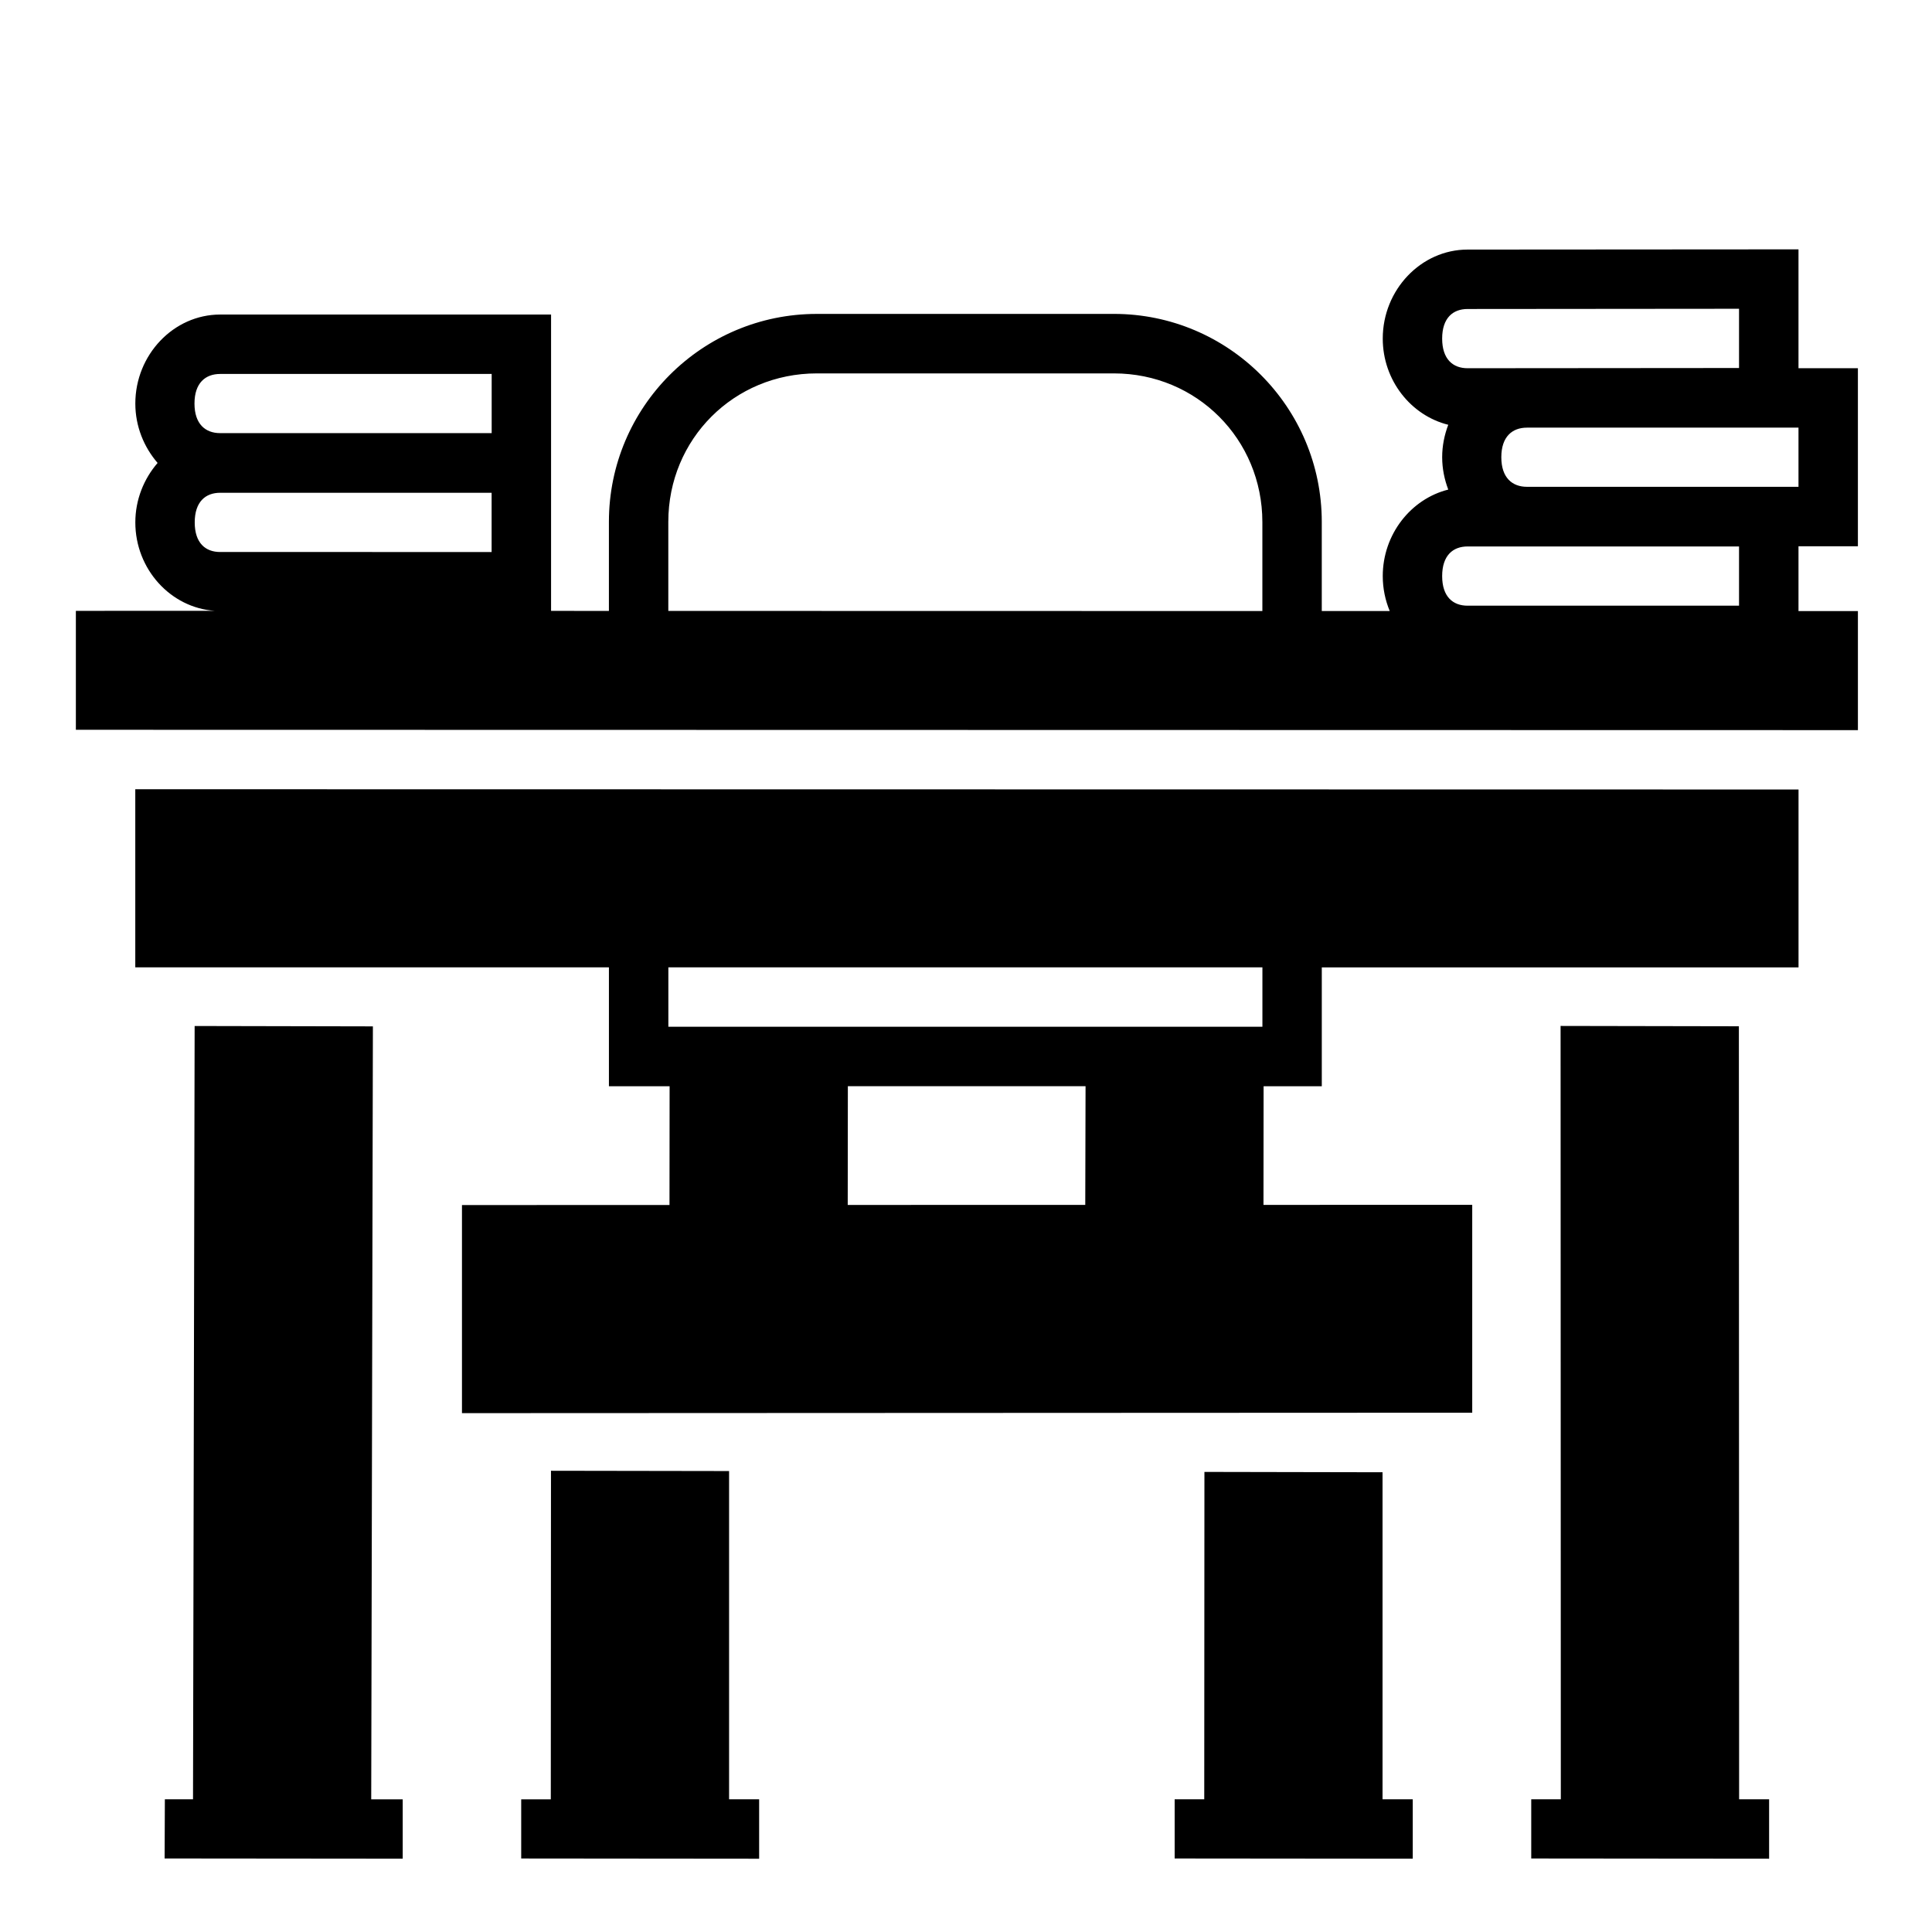
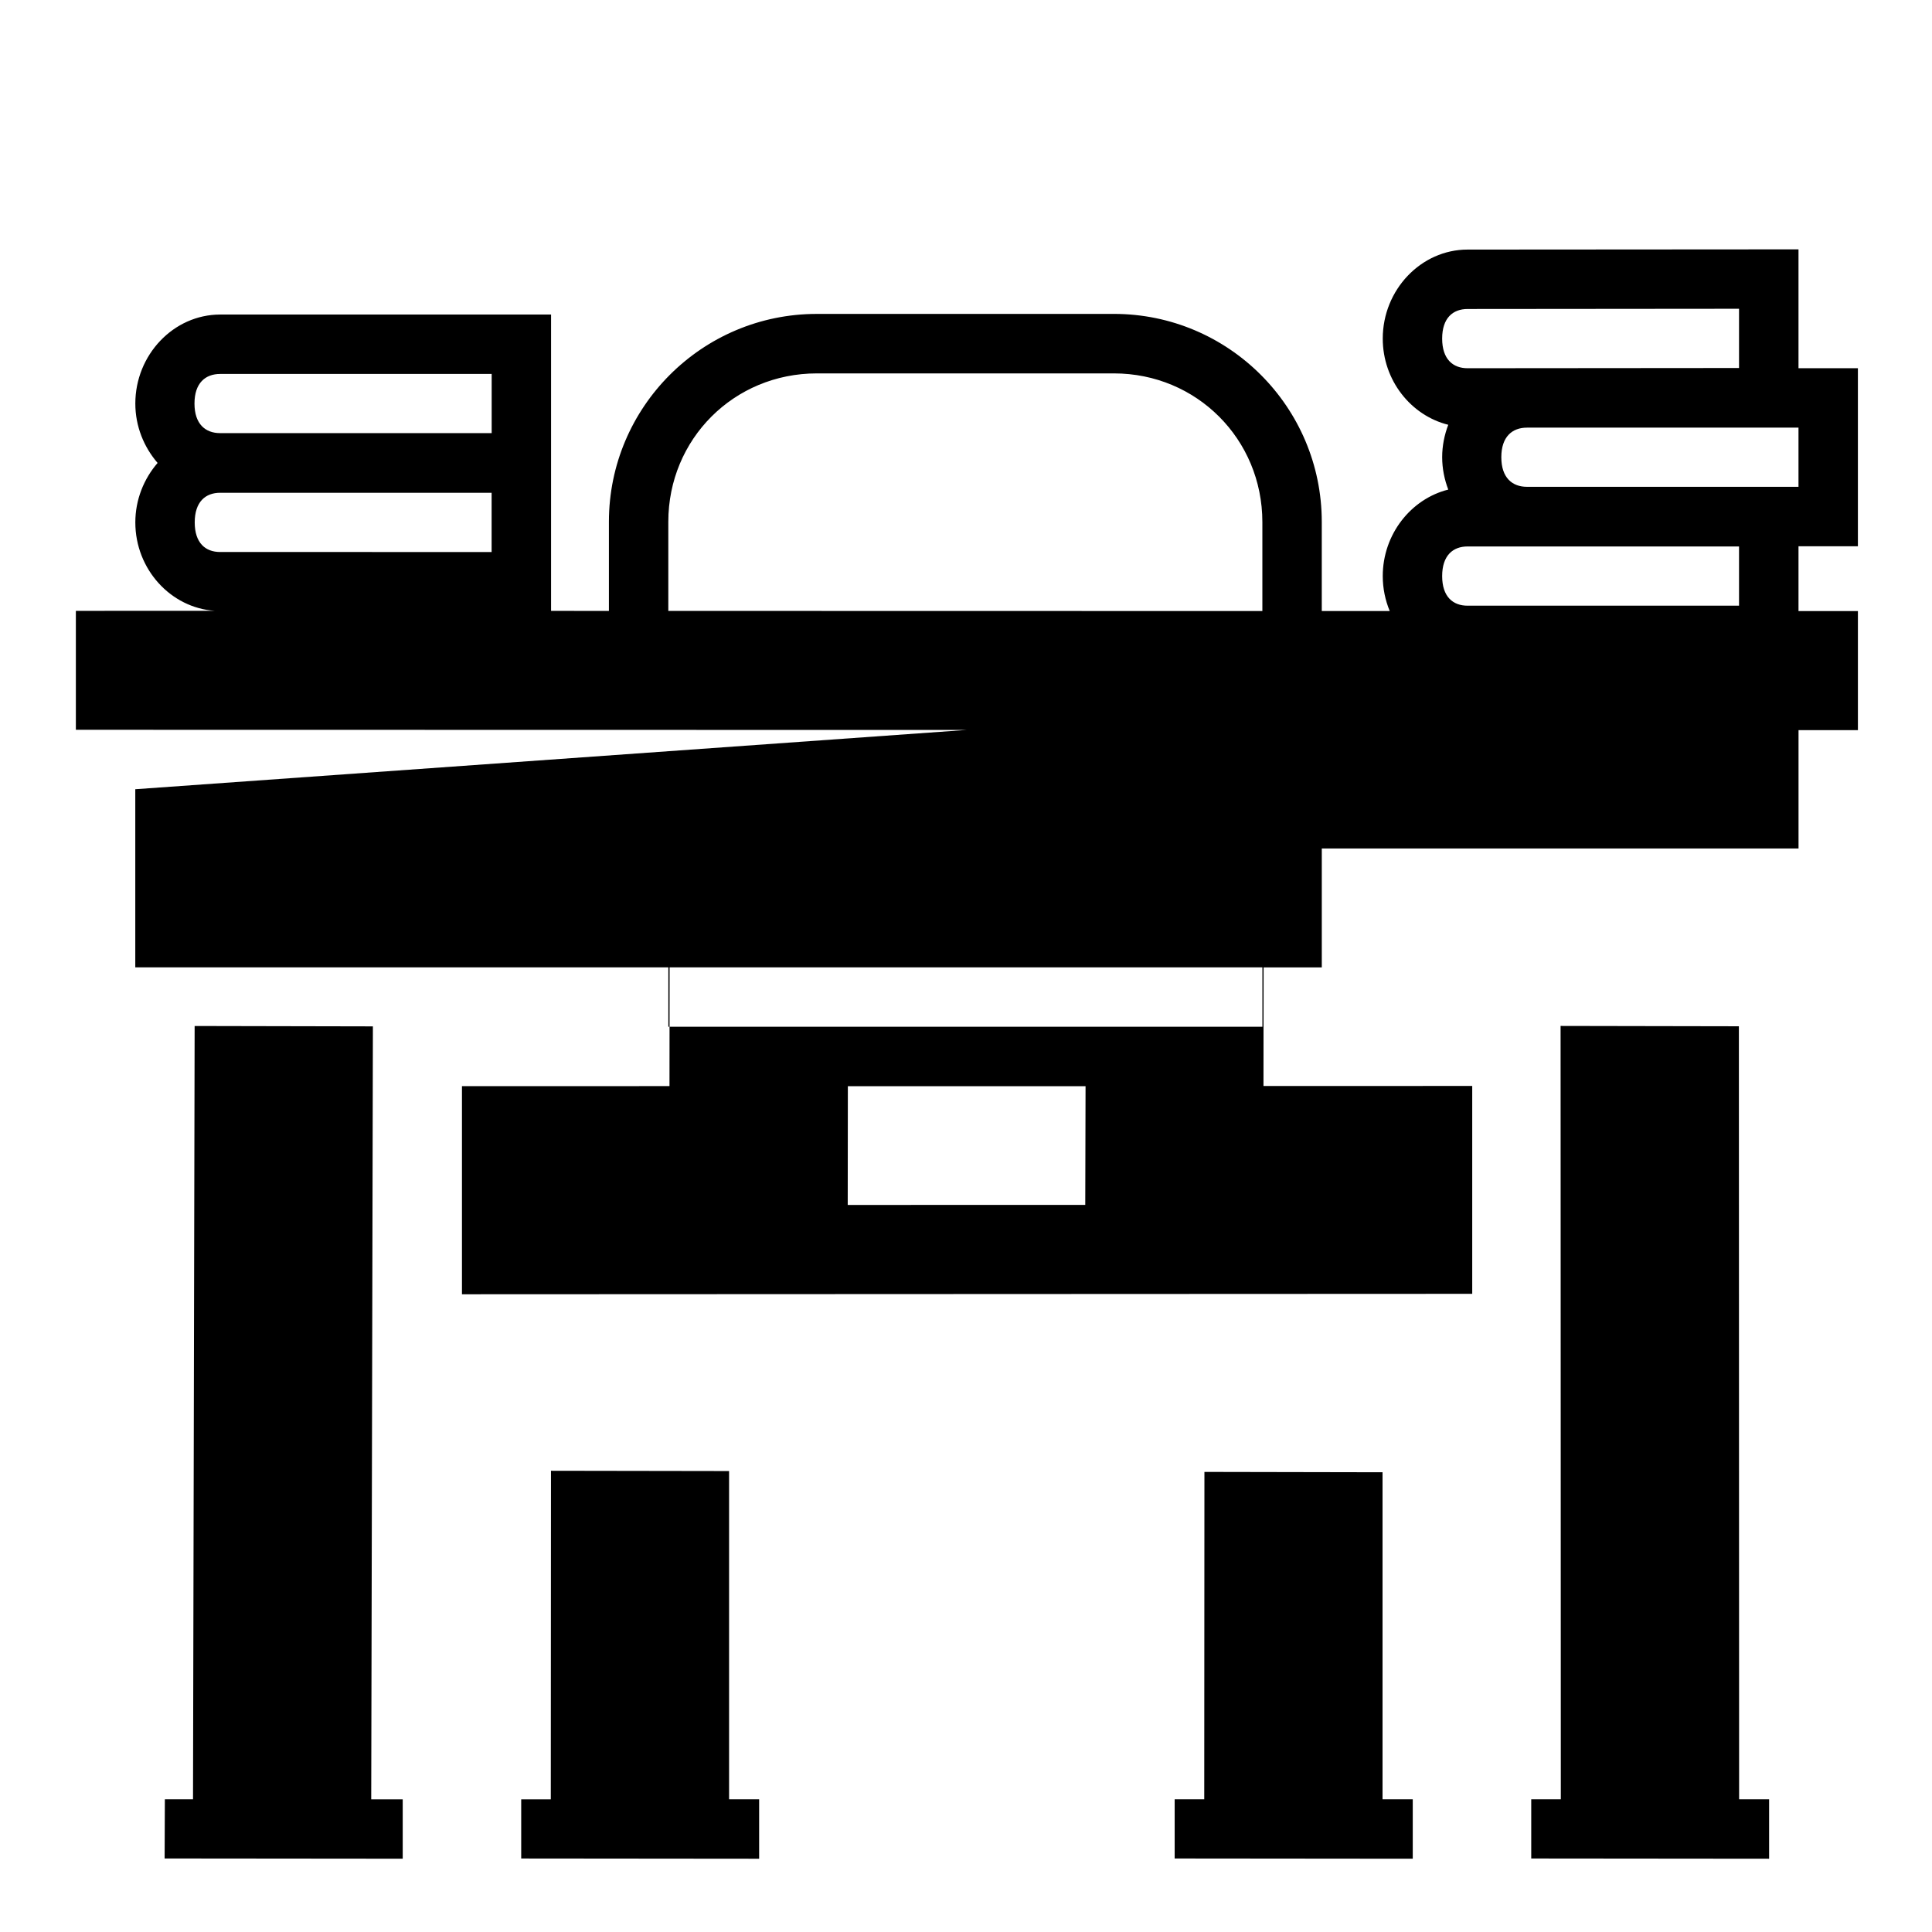
<svg xmlns="http://www.w3.org/2000/svg" fill="#000000" width="800px" height="800px" version="1.1" viewBox="144 144 512 512">
-   <path d="m620.62 210.08-87.699 0.059c-12.332 0-22.477 10.668-22.477 23.586 0 11.066 7.465 20.391 17.359 22.848-1.016 2.676-1.613 5.562-1.613 8.594 0 3.027 0.602 5.906 1.613 8.578-9.891 2.473-17.359 11.855-17.359 22.926 0 3.277 0.668 6.402 1.844 9.254h-18.004v-23.648c-0.016-30.387-24.699-55.09-55.09-55.09l-78.738 0.004c-30.391 0-55.09 24.695-55.09 55.09v23.617l-15.328-0.004v-78.535h-87.699c-12.332 0-22.477 10.668-22.477 23.586 0 6.043 2.281 11.543 5.902 15.742-3.629 4.199-5.902 9.715-5.902 15.758 0 12.41 9.383 22.648 21.062 23.43l-36.82 0.008v31.52l472.26 0.09v-31.551h-15.746v-17.176h15.742v-47.188h-15.742zm-15.758 15.746v15.699l-71.941 0.059c-3.879 0.004-6.734-2.394-6.734-7.856 0-5.461 2.852-7.84 6.734-7.84zm-244.4 17.129h78.734c21.941 0 39.332 17.441 39.344 39.391v23.586l-157.43-0.031v-23.617c0-21.941 17.402-39.328 39.344-39.328zm-158.12 0.148h71.957v15.684l-71.961-0.004c-3.879 0.004-6.797-2.379-6.797-7.84 0-5.461 2.91-7.84 6.797-7.84zm346.32 14.223h71.957v15.684h-71.957c-3.879 0.004-6.797-2.379-6.797-7.84 0-5.461 2.91-7.84 6.797-7.84zm-346.32 17.266h71.941v15.699l-71.945-0.004c-3.879 0.004-6.734-2.379-6.734-7.84 0-5.461 2.852-7.856 6.734-7.856zm330.58 14.223h71.941v15.699h-71.941c-3.879 0.004-6.734-2.379-6.734-7.84s2.852-7.856 6.734-7.856zm-353.07 64.34v47.203h125.52v31.504h16.082l-0.031 31.473-54.996 0.016v55.148c89.23-0.059 178.55-0.059 267.73-0.117v-55.09l-55.32 0.016 0.031-31.441h15.422v-31.504h126.34v-47.141zm141.27 47.203h157.43v15.746l-157.43-0.004zm236.45 15.527 0.062 204.95h-7.84v15.684l63.039 0.059v-15.746h-7.949l-0.062-204.86zm-361.99 0.016-0.43 204.93h-7.461l-0.062 15.684 63.098 0.059v-15.734h-8.348l0.445-204.84zm173.11 15.957h62.992l-0.078 31.457-62.949 0.004zm-78.676 101.91-0.047 87.07h-7.844v15.684l63.055 0.059v-15.746h-7.965v-86.992zm173.17 0.305-0.047 86.762h-7.84v15.684l63.098 0.059v-15.746h-8.008v-86.668z" />
+   <path d="m620.62 210.08-87.699 0.059c-12.332 0-22.477 10.668-22.477 23.586 0 11.066 7.465 20.391 17.359 22.848-1.016 2.676-1.613 5.562-1.613 8.594 0 3.027 0.602 5.906 1.613 8.578-9.891 2.473-17.359 11.855-17.359 22.926 0 3.277 0.668 6.402 1.844 9.254h-18.004v-23.648c-0.016-30.387-24.699-55.09-55.09-55.09l-78.738 0.004c-30.391 0-55.09 24.695-55.09 55.09v23.617l-15.328-0.004v-78.535h-87.699c-12.332 0-22.477 10.668-22.477 23.586 0 6.043 2.281 11.543 5.902 15.742-3.629 4.199-5.902 9.715-5.902 15.758 0 12.41 9.383 22.648 21.062 23.43l-36.82 0.008v31.52l472.26 0.09v-31.551h-15.746v-17.176h15.742v-47.188h-15.742zm-15.758 15.746v15.699l-71.941 0.059c-3.879 0.004-6.734-2.394-6.734-7.856 0-5.461 2.852-7.84 6.734-7.84zm-244.4 17.129h78.734c21.941 0 39.332 17.441 39.344 39.391v23.586l-157.43-0.031v-23.617c0-21.941 17.402-39.328 39.344-39.328zm-158.12 0.148h71.957v15.684l-71.961-0.004c-3.879 0.004-6.797-2.379-6.797-7.84 0-5.461 2.91-7.84 6.797-7.84zm346.32 14.223h71.957v15.684h-71.957c-3.879 0.004-6.797-2.379-6.797-7.84 0-5.461 2.91-7.84 6.797-7.84zm-346.32 17.266h71.941v15.699l-71.945-0.004c-3.879 0.004-6.734-2.379-6.734-7.84 0-5.461 2.852-7.856 6.734-7.856zm330.58 14.223h71.941v15.699h-71.941c-3.879 0.004-6.734-2.379-6.734-7.84s2.852-7.856 6.734-7.856zm-353.07 64.34v47.203h125.52h16.082l-0.031 31.473-54.996 0.016v55.148c89.23-0.059 178.55-0.059 267.73-0.117v-55.09l-55.32 0.016 0.031-31.441h15.422v-31.504h126.34v-47.141zm141.27 47.203h157.43v15.746l-157.43-0.004zm236.45 15.527 0.062 204.95h-7.84v15.684l63.039 0.059v-15.746h-7.949l-0.062-204.86zm-361.99 0.016-0.43 204.93h-7.461l-0.062 15.684 63.098 0.059v-15.734h-8.348l0.445-204.84zm173.11 15.957h62.992l-0.078 31.457-62.949 0.004zm-78.676 101.91-0.047 87.07h-7.844v15.684l63.055 0.059v-15.746h-7.965v-86.992zm173.17 0.305-0.047 86.762h-7.84v15.684l63.098 0.059v-15.746h-8.008v-86.668z" />
</svg>